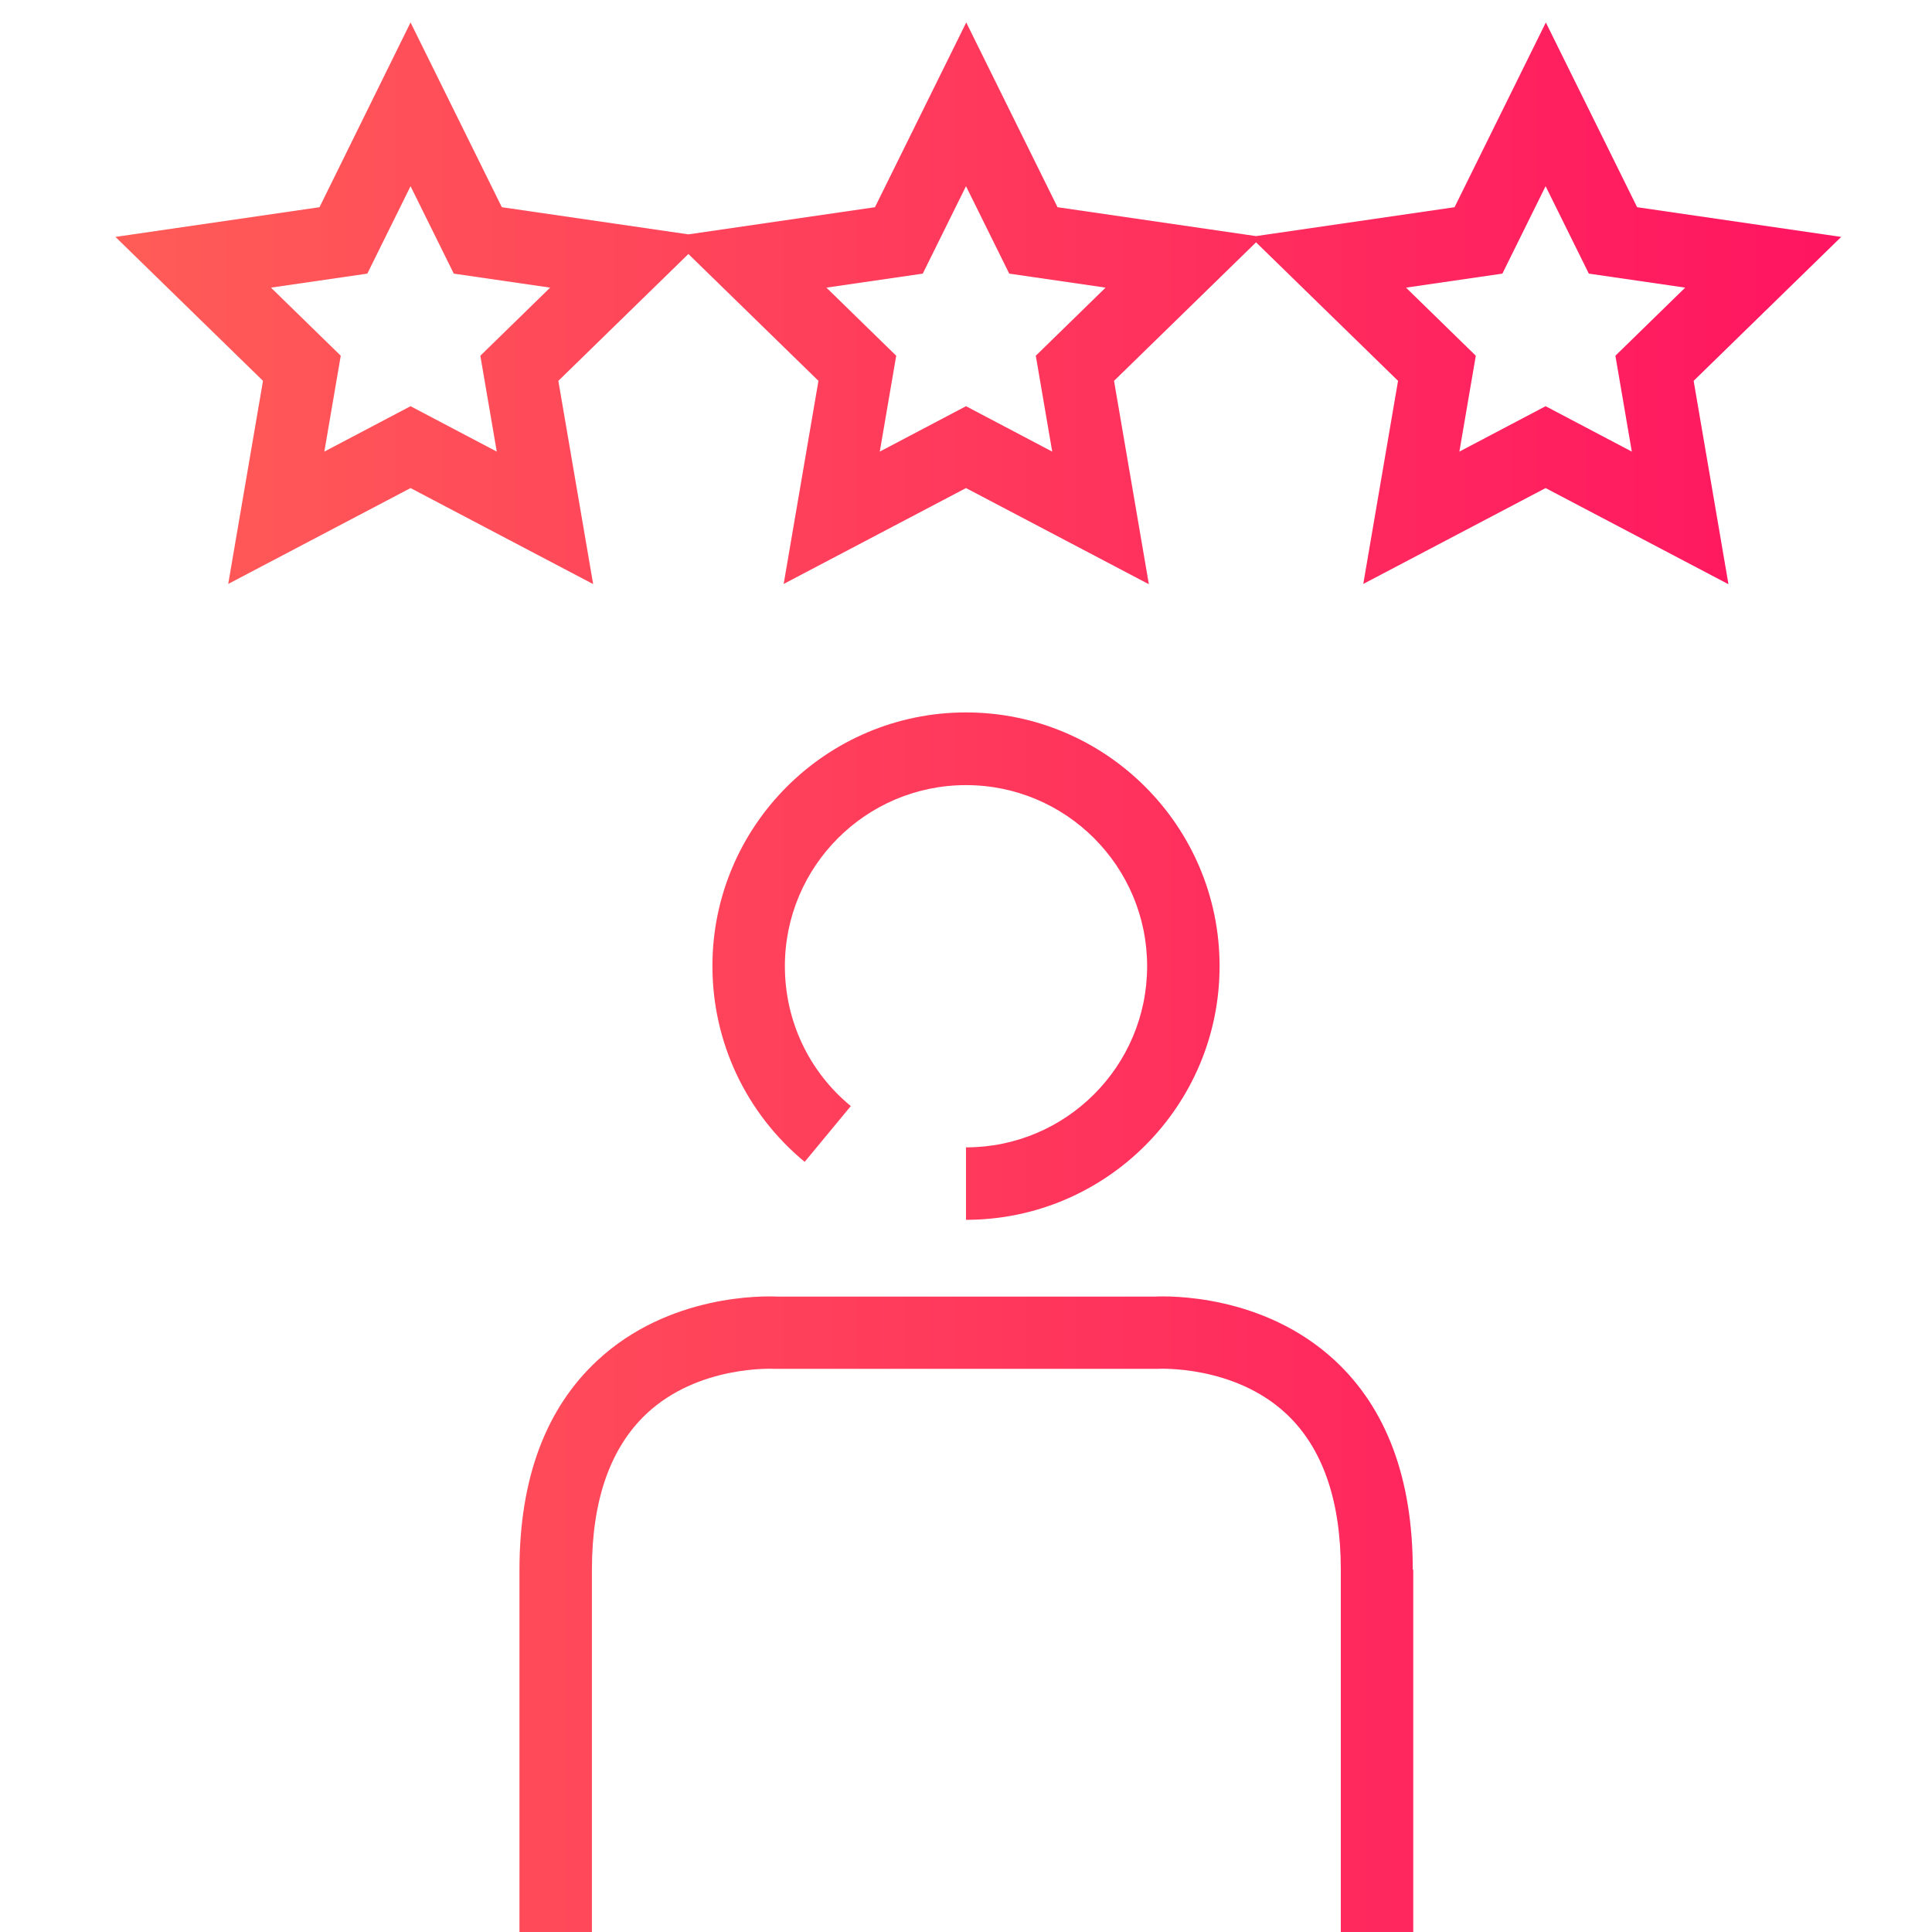
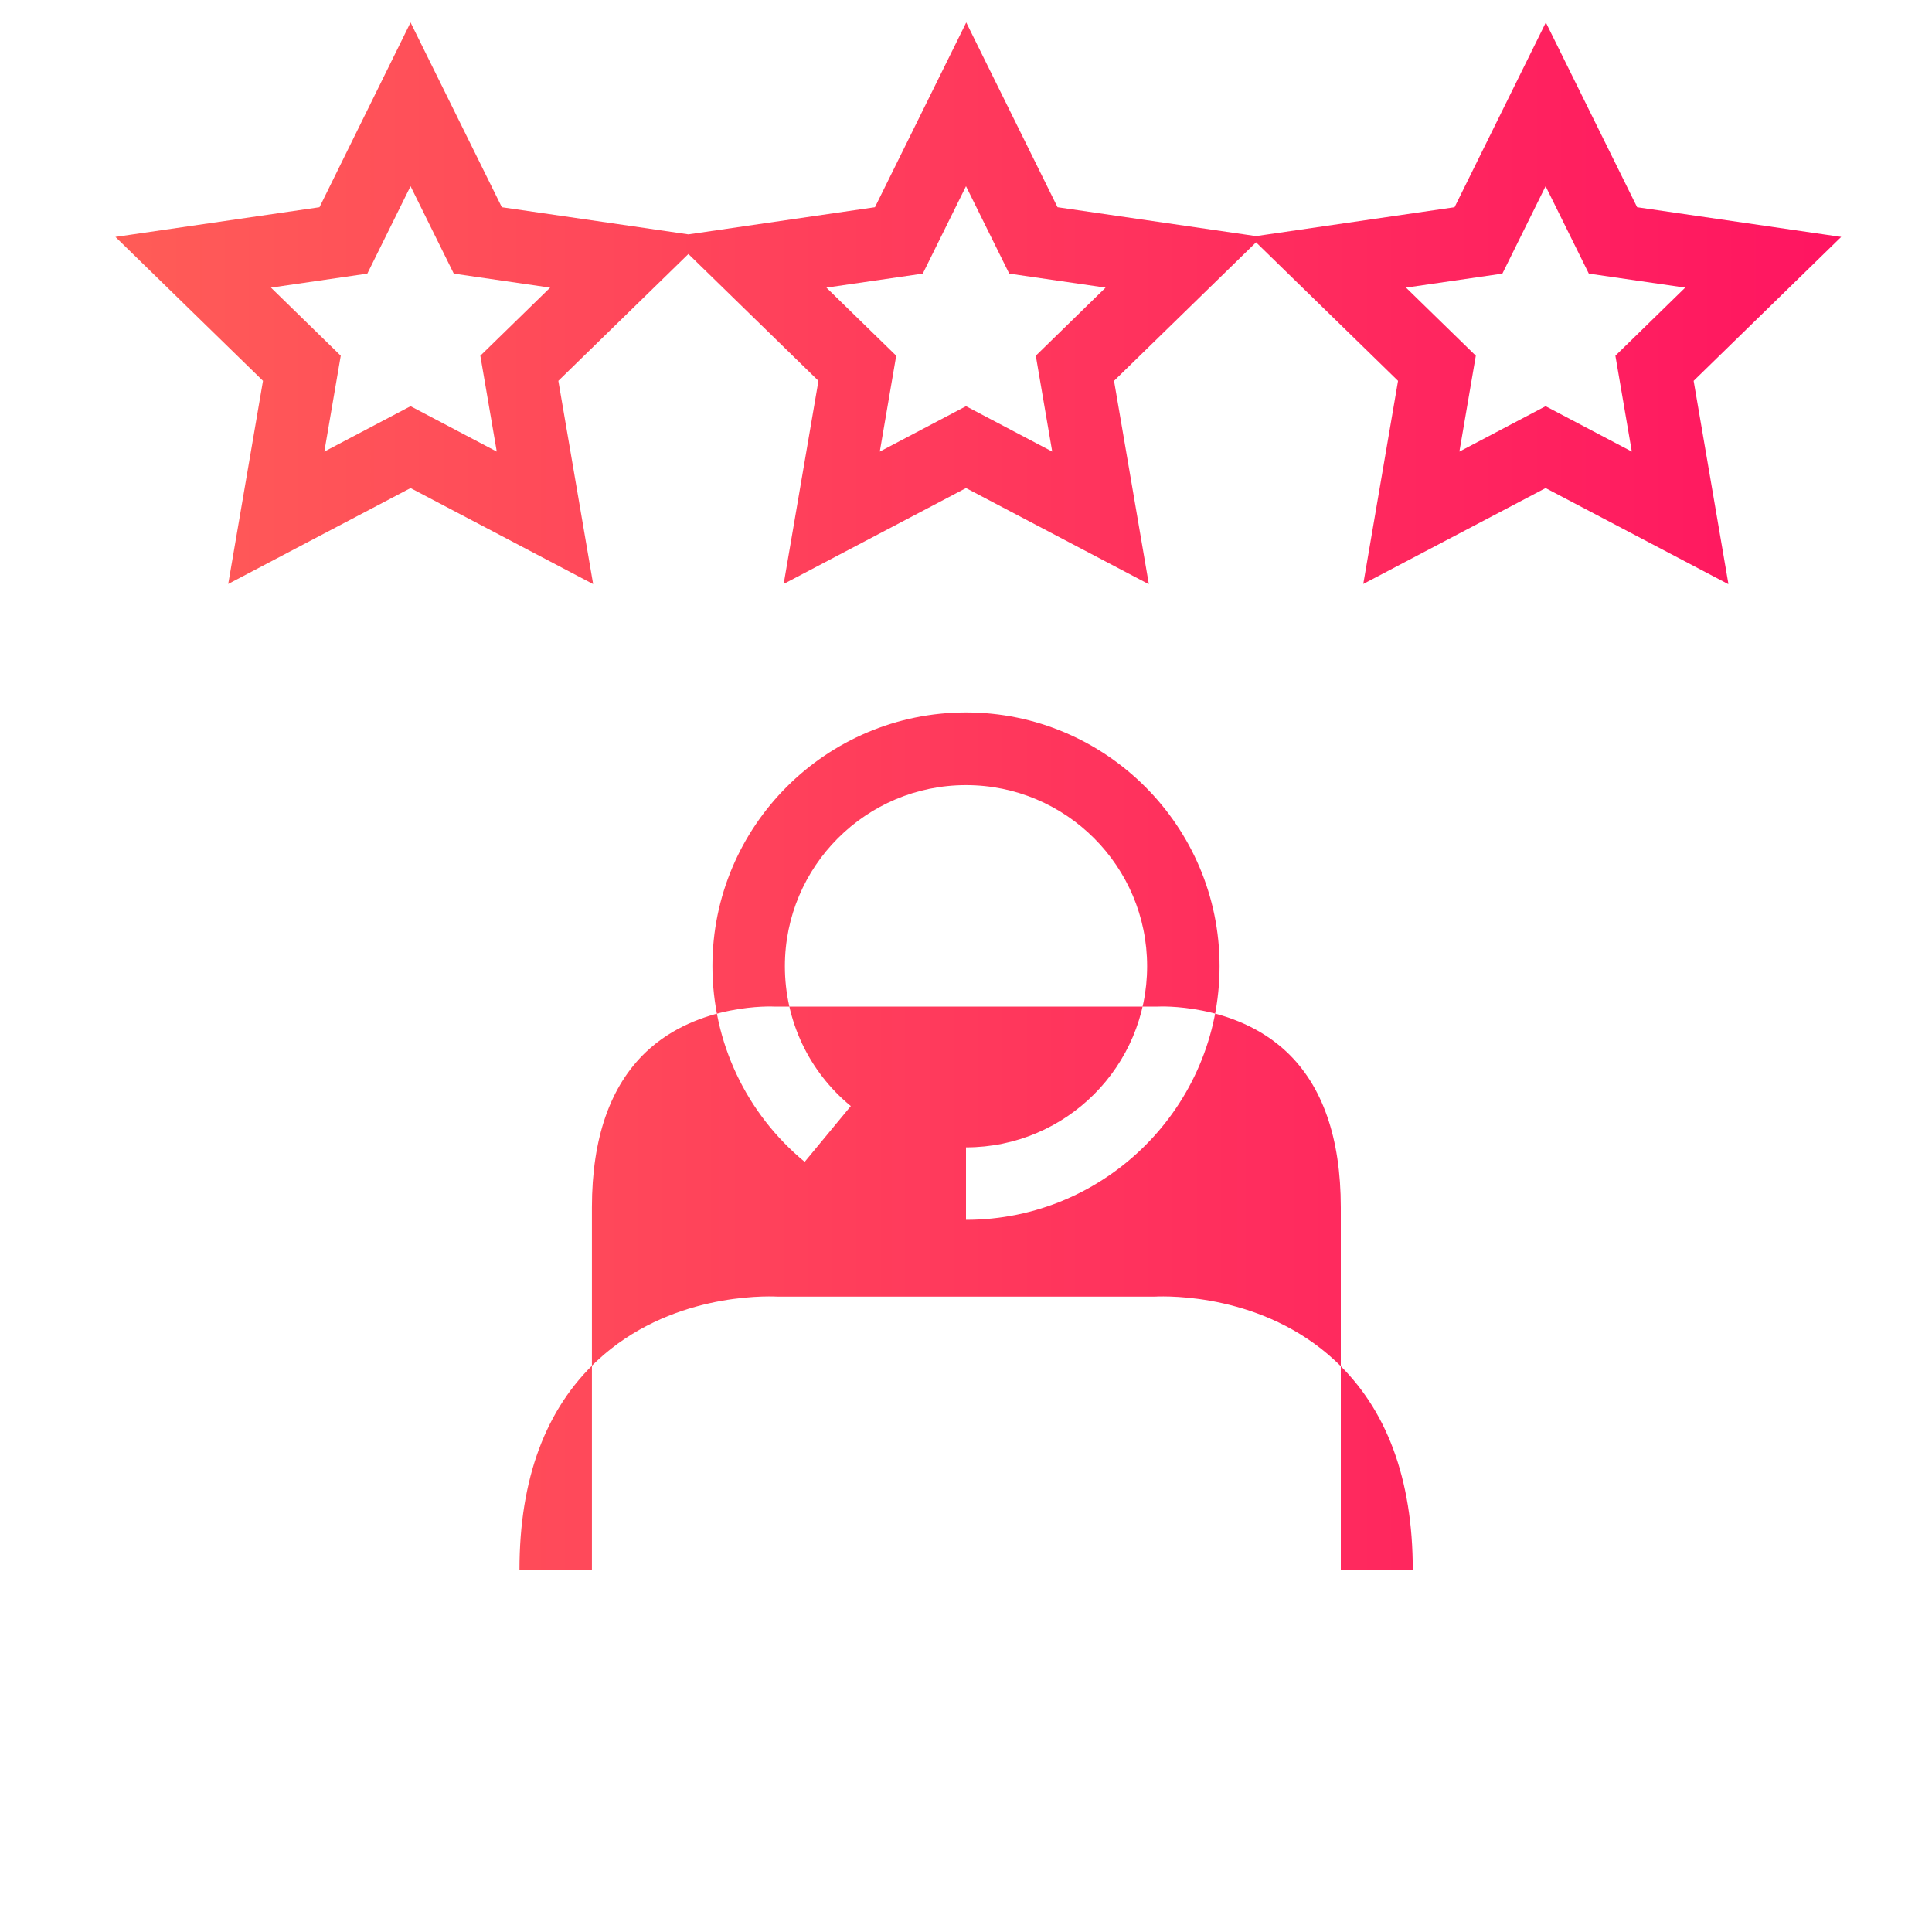
<svg xmlns="http://www.w3.org/2000/svg" id="Layer_1" viewBox="0 0 80 80">
  <defs>
    <style>.cls-1{fill:url(#linear-gradient);}</style>
    <linearGradient id="linear-gradient" x1="4.78" y1="40.46" x2="76.22" y2="40.46" gradientTransform="matrix(1, 0, 0, 1, 0, 0)" gradientUnits="userSpaceOnUse">
      <stop offset="0" stop-color="#ff5c57" />
      <stop offset="1" stop-color="#ff1561" />
    </linearGradient>
  </defs>
-   <path class="cls-1" d="M47.55,24.18l-7.55-3.97-7.55,3.97,1.44-8.41-6.11-5.96,8.45-1.23,3.78-7.65,3.78,7.65,8.45,1.23-6.11,5.96,1.44,8.41Zm-7.55-7.36l3.57,1.88-.68-3.97,2.89-2.82-3.99-.58-1.79-3.62-1.79,3.62-3.99,.58,2.89,2.82-.68,3.97,3.57-1.88Zm31.55,7.36l-7.55-3.97-7.55,3.97,1.44-8.41-6.11-5.96,8.45-1.23,3.78-7.65,3.78,7.65,8.45,1.23-6.11,5.96,1.44,8.41Zm-7.55-7.36l3.57,1.88-.68-3.97,2.89-2.82-3.99-.58-1.79-3.62-1.79,3.62-3.99,.58,2.89,2.82-.68,3.97,3.57-1.88Zm-39.45,7.36l-7.55-3.97-7.55,3.97,1.44-8.41-6.11-5.96,8.45-1.23L17,.93l3.78,7.65,8.45,1.23-6.11,5.96,1.44,8.41Zm-7.55-7.36l3.57,1.88-.68-3.97,2.89-2.82-3.99-.58-1.79-3.62-1.79,3.62-3.99,.58,2.89,2.82-.68,3.97,3.57-1.88Zm41.5,48.18c0-3.76-1.08-6.67-3.22-8.66-2.97-2.76-6.9-2.68-7.47-2.65h-15.61c-.58-.03-4.51-.11-7.47,2.65-2.14,1.99-3.22,4.9-3.22,8.66v15h3v-15c0-2.88,.76-5.04,2.25-6.45,2.16-2.04,5.28-1.87,5.3-1.87h15.9s3.14-.17,5.31,1.87c1.49,1.4,2.25,3.57,2.25,6.45v15h3v-15Zm-8-25c0-5.79-4.71-10.5-10.5-10.5s-10.5,4.71-10.5,10.5c0,3.15,1.39,6.1,3.82,8.11l1.91-2.31c-1.74-1.43-2.73-3.54-2.73-5.79,0-4.14,3.36-7.5,7.5-7.5s7.5,3.36,7.5,7.5-3.36,7.5-7.5,7.5v3c5.79,0,10.5-4.71,10.5-10.5Z" />
+   <path class="cls-1" d="M47.55,24.18l-7.55-3.97-7.55,3.97,1.44-8.41-6.11-5.96,8.45-1.23,3.78-7.65,3.78,7.65,8.45,1.23-6.11,5.96,1.44,8.41Zm-7.55-7.36l3.57,1.88-.68-3.97,2.89-2.82-3.99-.58-1.79-3.62-1.79,3.62-3.99,.58,2.89,2.82-.68,3.97,3.57-1.88Zm31.55,7.36l-7.55-3.97-7.55,3.97,1.44-8.41-6.11-5.96,8.45-1.23,3.78-7.65,3.78,7.65,8.45,1.23-6.11,5.96,1.44,8.41Zm-7.55-7.36l3.57,1.88-.68-3.97,2.89-2.82-3.99-.58-1.79-3.62-1.79,3.62-3.99,.58,2.89,2.82-.68,3.97,3.57-1.88Zm-39.45,7.36l-7.55-3.97-7.55,3.97,1.44-8.41-6.11-5.96,8.45-1.23L17,.93l3.78,7.65,8.45,1.23-6.11,5.96,1.44,8.41Zm-7.55-7.36l3.57,1.88-.68-3.97,2.89-2.82-3.99-.58-1.79-3.62-1.79,3.62-3.99,.58,2.89,2.82-.68,3.97,3.57-1.88Zm41.5,48.18c0-3.76-1.08-6.67-3.22-8.66-2.97-2.76-6.9-2.68-7.47-2.65h-15.61c-.58-.03-4.51-.11-7.47,2.65-2.14,1.99-3.22,4.9-3.22,8.66h3v-15c0-2.88,.76-5.04,2.25-6.45,2.16-2.04,5.28-1.87,5.3-1.87h15.9s3.14-.17,5.31,1.87c1.49,1.4,2.25,3.57,2.25,6.45v15h3v-15Zm-8-25c0-5.79-4.71-10.5-10.5-10.5s-10.5,4.71-10.5,10.5c0,3.15,1.39,6.1,3.82,8.11l1.91-2.31c-1.74-1.43-2.73-3.54-2.73-5.79,0-4.14,3.36-7.5,7.5-7.5s7.5,3.36,7.5,7.5-3.36,7.5-7.5,7.5v3c5.79,0,10.5-4.71,10.5-10.5Z" />
</svg>